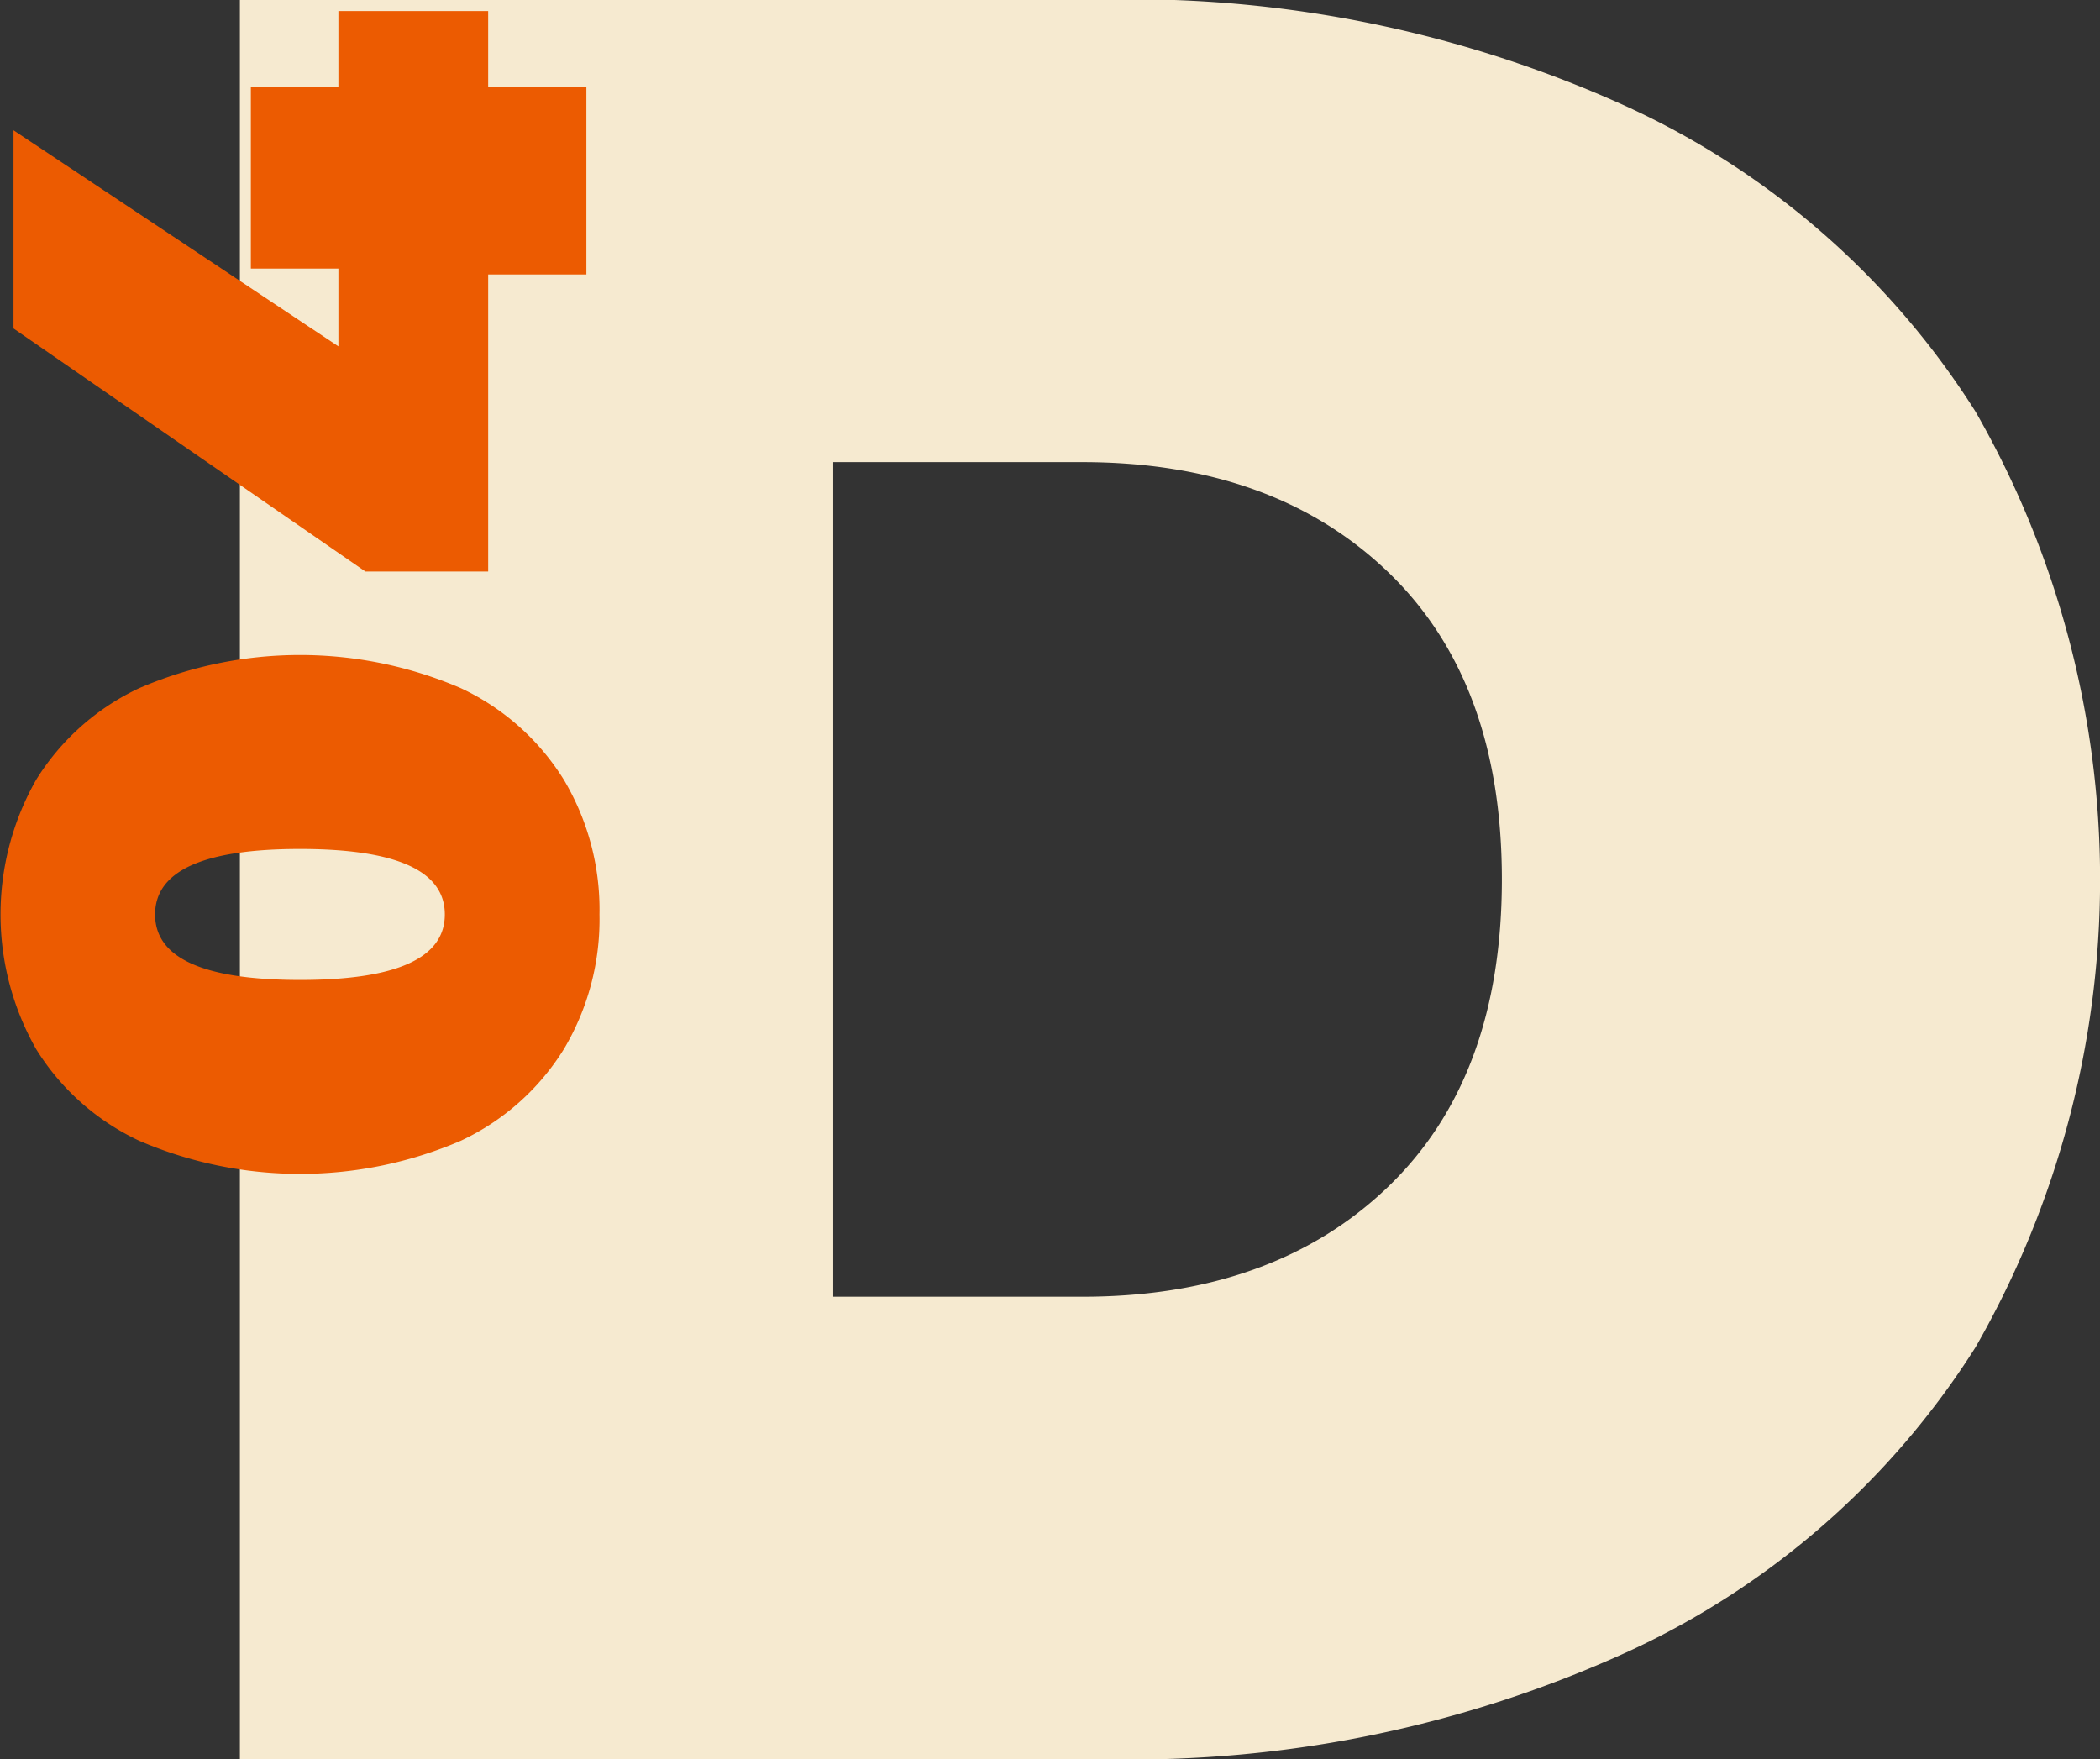
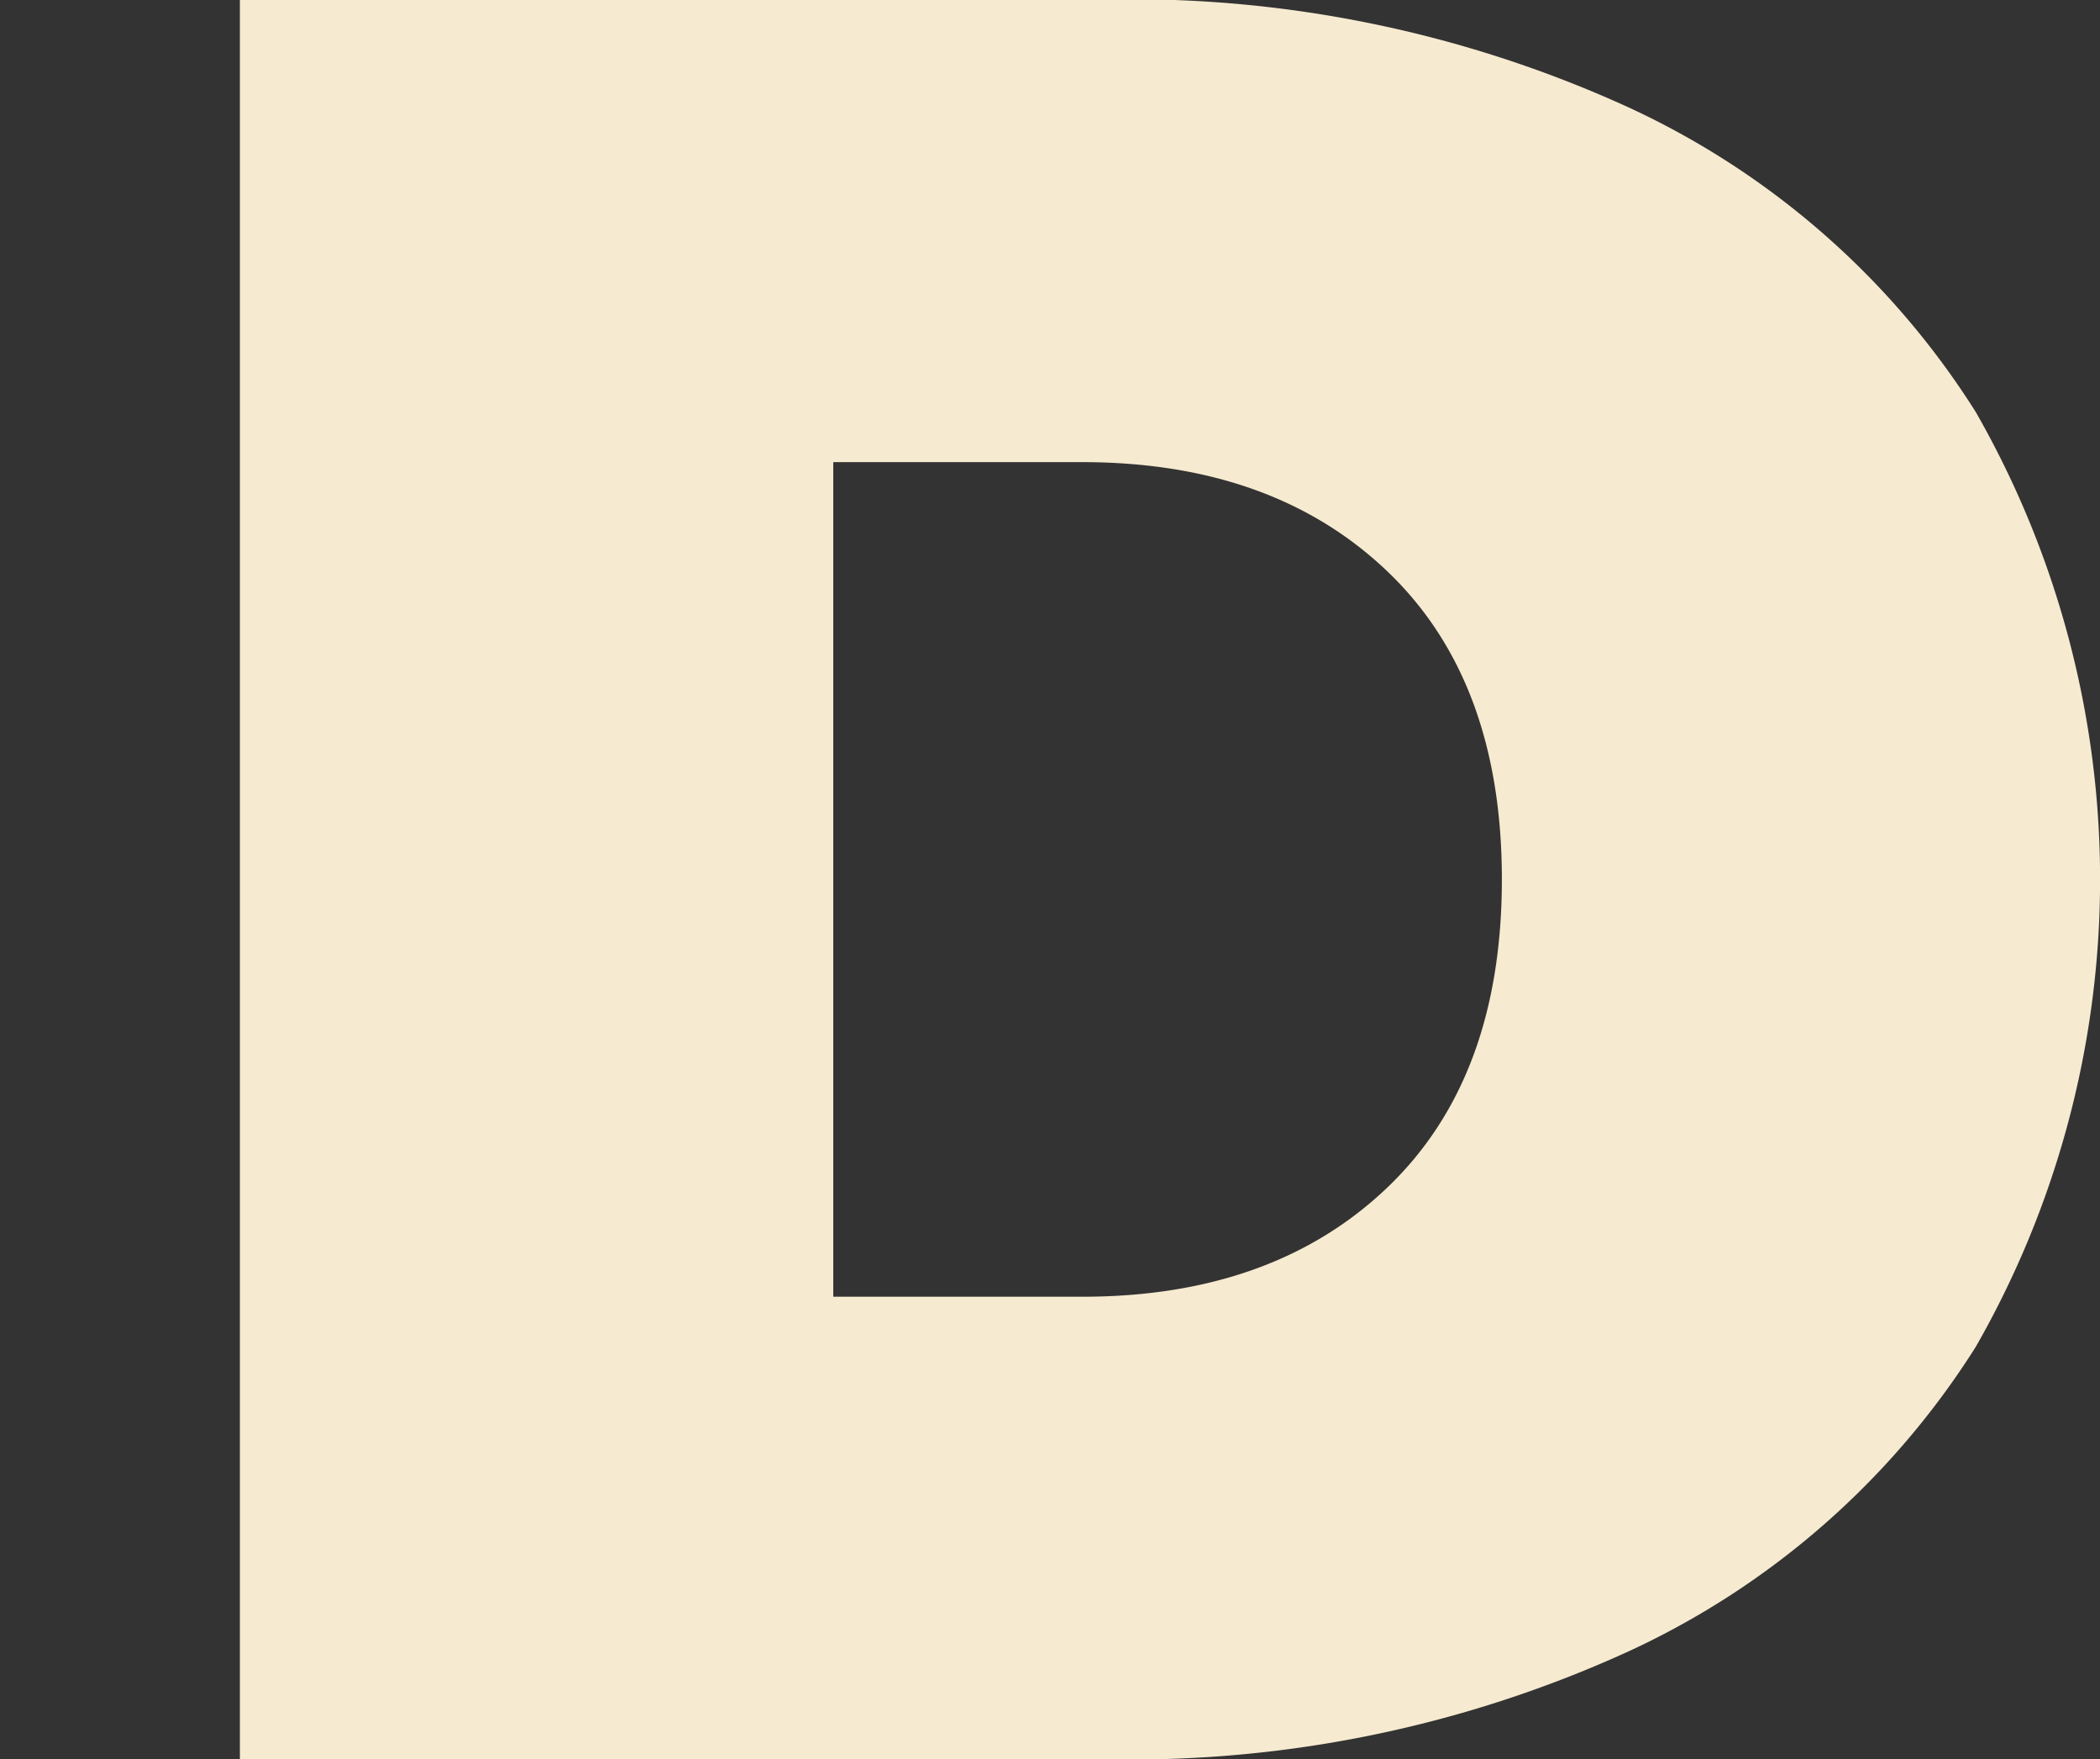
<svg xmlns="http://www.w3.org/2000/svg" id="a_bl_2_ic_4.svg" width="71.844" height="60.187" viewBox="0 0 71.844 60.187">
  <rect x="0" y="0" width="71.844" height="60.187" fill="#333333" stroke="none" />
  <defs>
    <style>
      .cls-1 {
        fill: #f6ead0;
      }

      .cls-1, .cls-2 {
        fill-rule: evenodd;
      }

      .cls-2 {
        fill: #ec5b01;
      }
    </style>
  </defs>
  <path id="D" class="cls-1" d="M862.988,538.749h29.671a40.943,40.943,0,0,0,17.758-3.655,27.816,27.816,0,0,0,11.954-10.449,32.182,32.182,0,0,0,0-31.992A27.816,27.816,0,0,0,910.417,482.2a40.943,40.943,0,0,0-17.758-3.655H862.988v60.2Zm20.3-15.824V494.373H891.8q6.535,0,10.449,3.741t3.913,10.535q0,6.793-3.913,10.535T891.8,522.925h-8.514Z" transform="translate(-854.781 -478.563)" />
-   <path id="_04" data-name="04" class="cls-2" d="M875.29,509.847a8.676,8.676,0,0,0-1.218-4.606,8.269,8.269,0,0,0-3.527-3.136,13.914,13.914,0,0,0-11,0,8.278,8.278,0,0,0-3.528,3.136,9.318,9.318,0,0,0,0,9.212,8.271,8.271,0,0,0,3.528,3.136,13.914,13.914,0,0,0,11,0,8.263,8.263,0,0,0,3.527-3.136,8.673,8.673,0,0,0,1.218-4.606h0Zm-5.291,0q0,2.241-4.956,2.24t-4.956-2.24q0-2.24,4.956-2.24t4.956,2.24h0Zm-3.641-30.911v2.6h-2.995v6.216h2.995v2.66l-11.115-7.392V489.8l12.039,8.316h4.2V487.952h3.36V481.54h-3.36v-2.6h-5.125Z" transform="translate(-854.781 -478.563)" />
</svg>